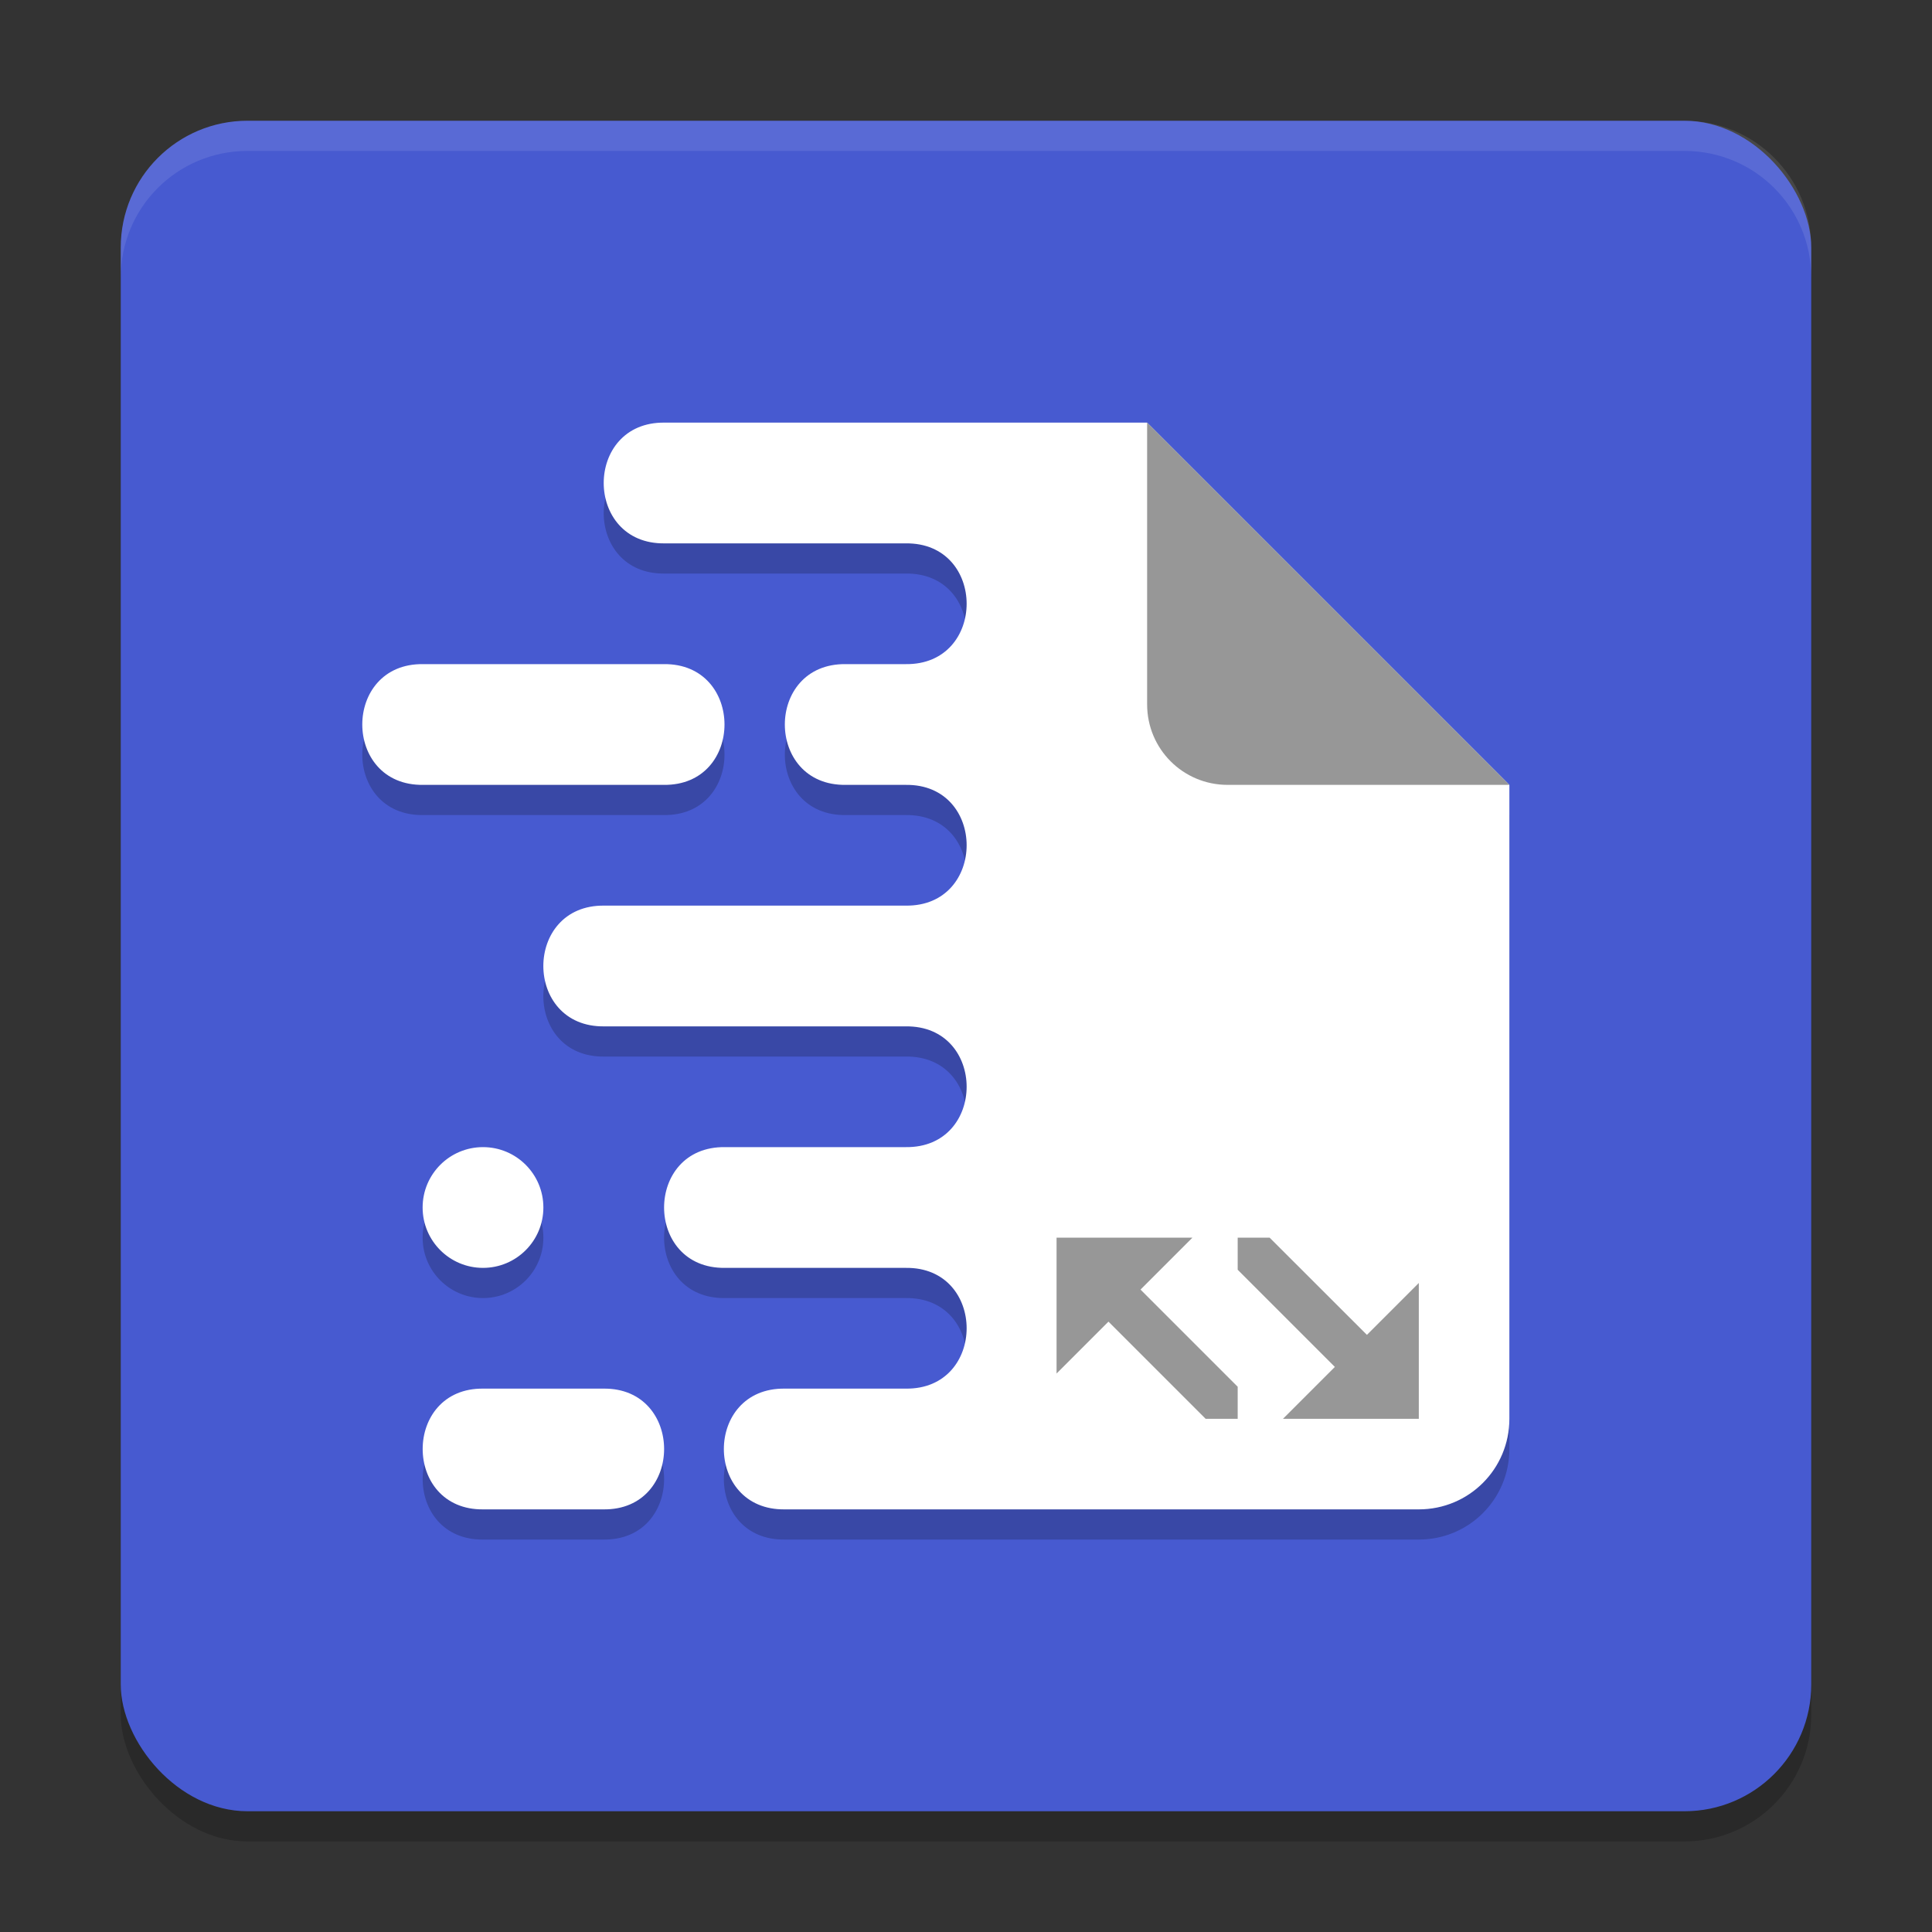
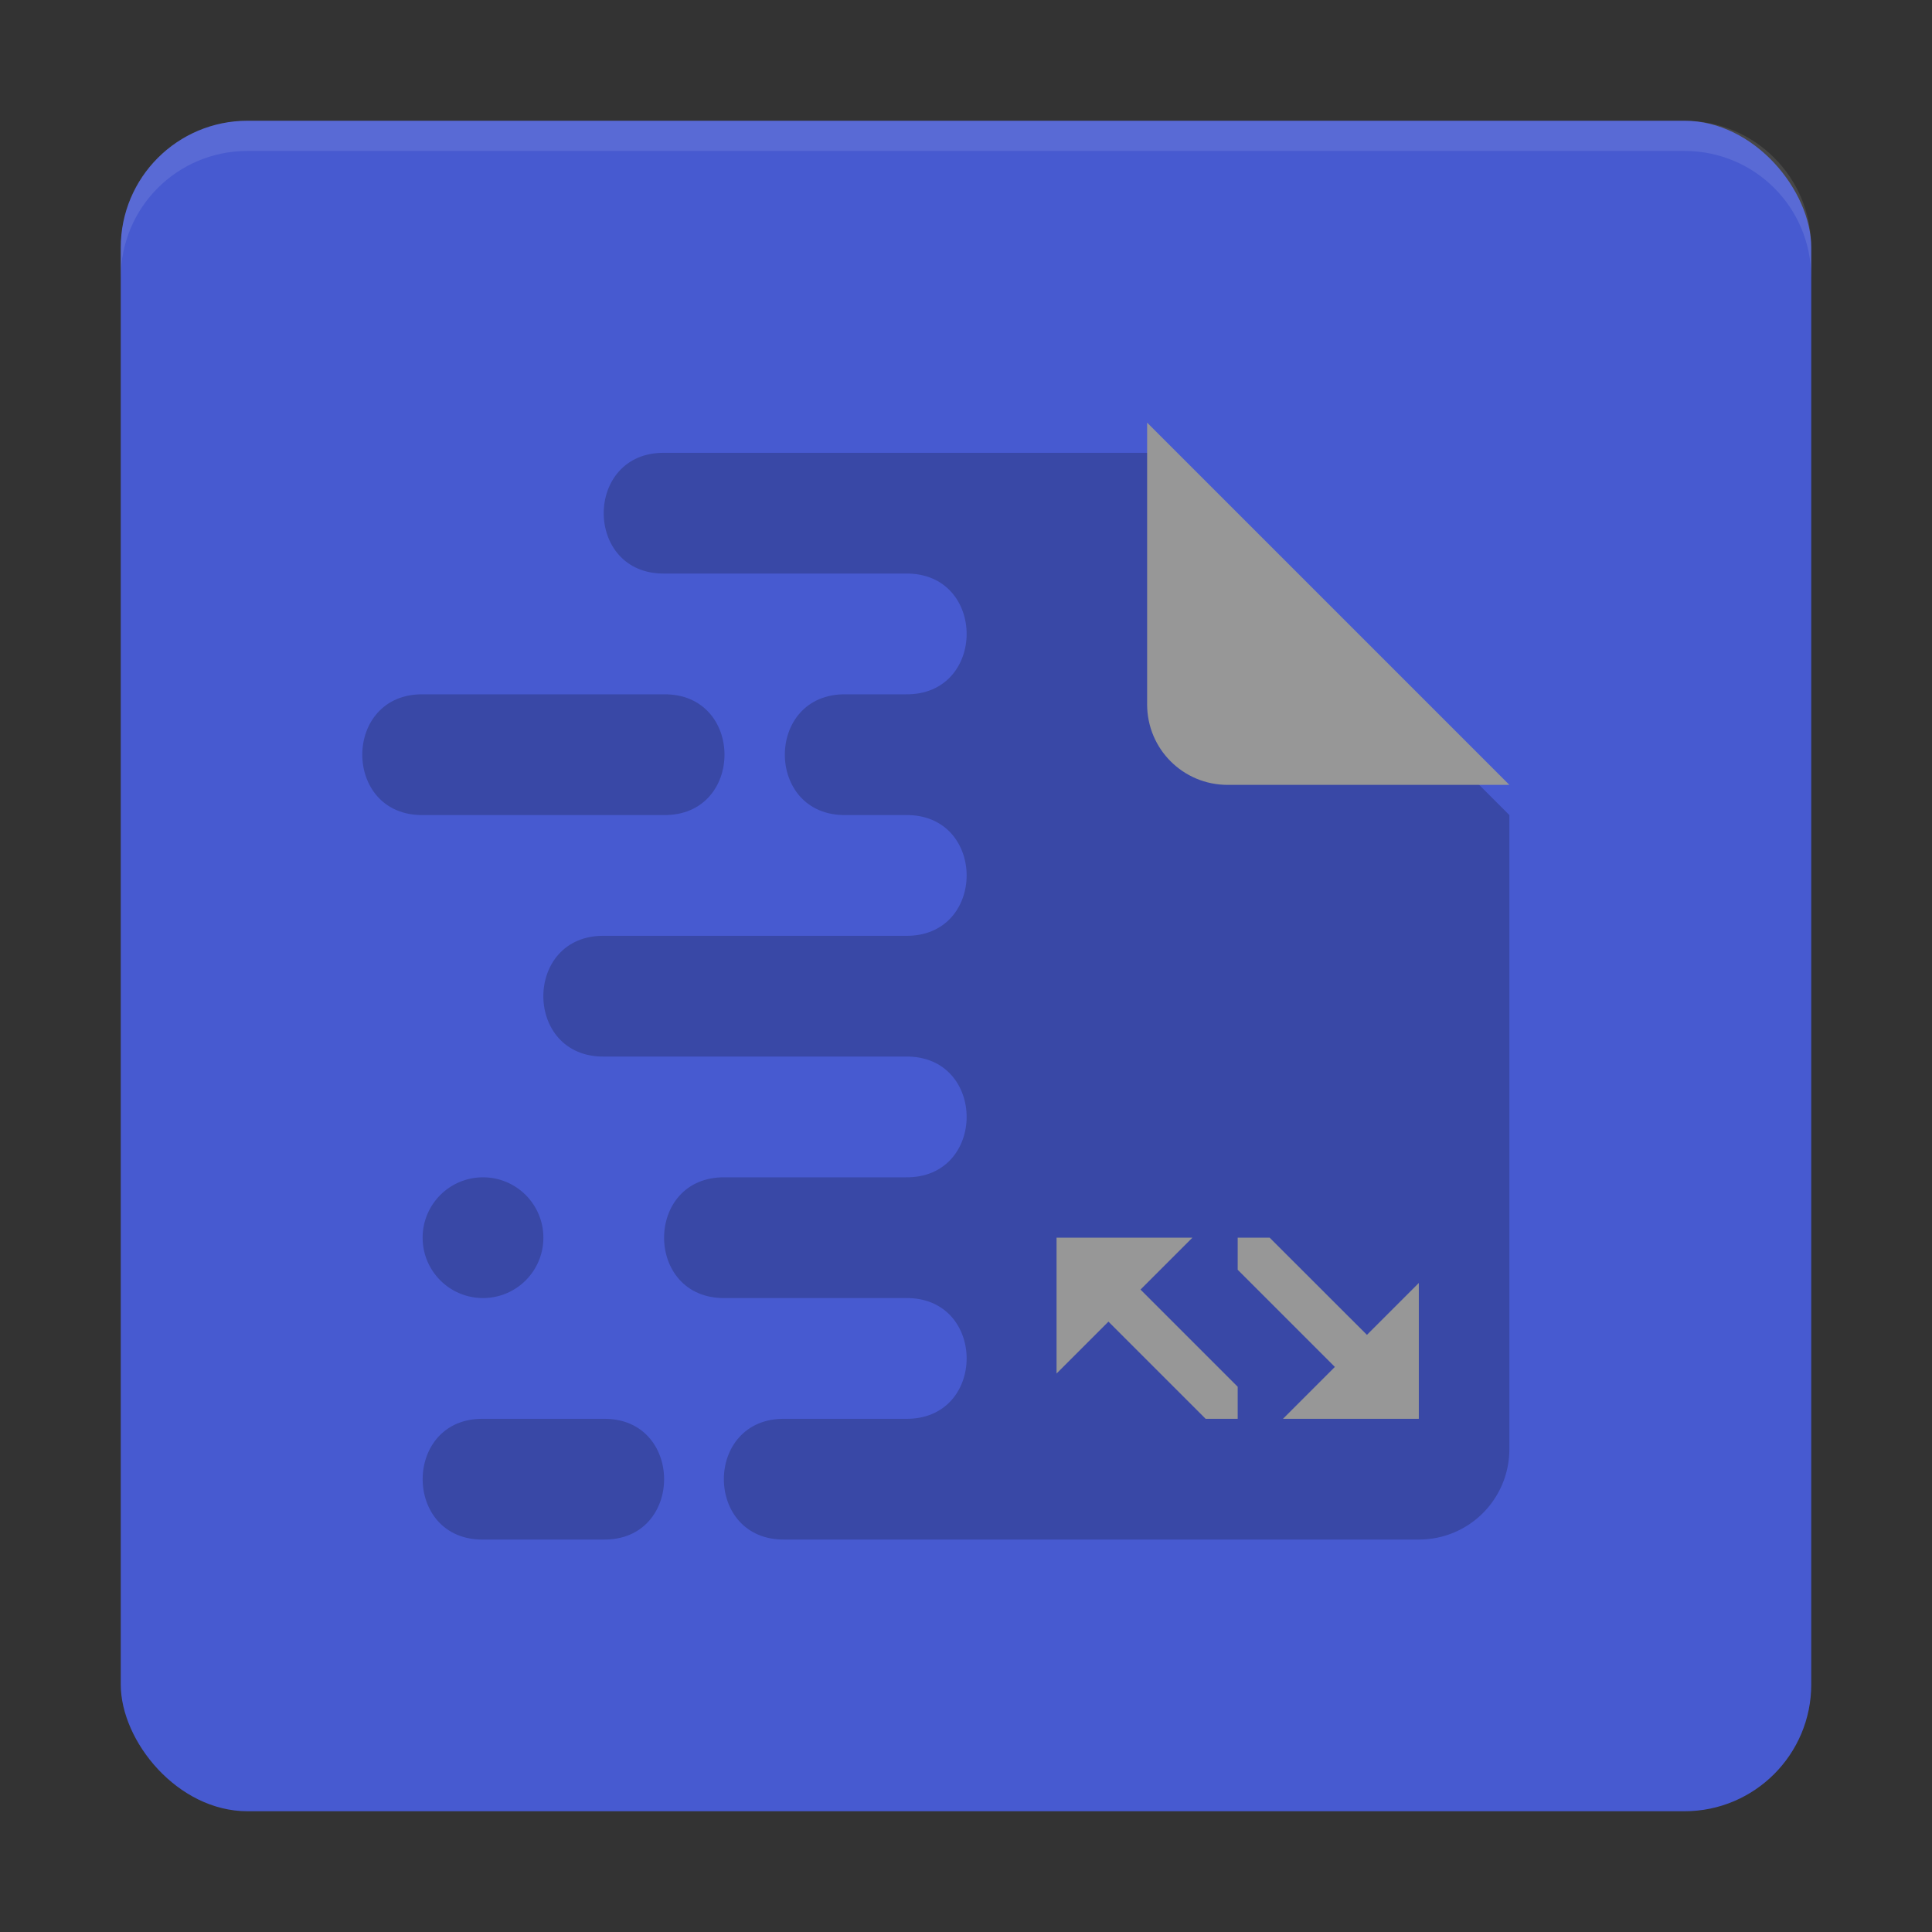
<svg xmlns="http://www.w3.org/2000/svg" width="64" height="64" version="1.1">
  <rect width="100%" height="100%" fill="#333333" stroke="none" />
-   <rect style="opacity:0.2" width="56" height="56" x="4" y="5" rx="4.2" ry="4.2" />
  <rect style="fill:#475ad0" width="56" height="56" x="4" y="4" rx="4.2" ry="4.2" />
  <path style="opacity:0.2" d="m 22.02,15 c -2.695,-0.038 -2.695,4.038 0,4 H 30 c 2.695,-0.038 2.695,4.038 0,4 h -1.98 c -2.695,-0.038 -2.695,4.038 0,4 H 30 c 2.695,-0.038 2.695,4.038 0,4 h -9.98 c -2.695,-0.038 -2.695,4.038 0,4 H 30 c 2.695,-0.038 2.695,4.038 0,4 h -5.98 c -2.695,-0.038 -2.695,4.038 0,4 H 30 c 2.695,-0.038 2.695,4.038 0,4 h -4 c -2.695,-0.038 -2.695,4.038 0,4 H 30 37.957 47 c 1.662,0 3,-1.338 3,-3 v -21 l -12,-12 H 33.98 30 Z m -8,8 c -2.692,-0.038 -2.692,4.038 0,4 h 7.961 c 2.692,0.038 2.692,-4.038 0,-4 z m 1.98,16 c -1.105,0 -2,0.895 -2,2 0,1.105 0.895,2 2,2 1.105,0 2,-0.895 2,-2 0,-1.105 -0.895,-2 -2,-2 z m 0.016,8 c -2.686,-0.038 -2.686,4.038 0,4 h 3.969 c 2.686,0.038 2.686,-4.038 0,-4 z" />
-   <path style="fill:#ffffff" d="m 22.02,14 c -2.695,-0.038 -2.695,4.038 0,4 H 30 c 2.695,-0.038 2.695,4.038 0,4 h -1.98 c -2.695,-0.038 -2.695,4.038 0,4 H 30 c 2.695,-0.038 2.695,4.038 0,4 h -9.98 c -2.695,-0.038 -2.695,4.038 0,4 H 30 c 2.695,-0.038 2.695,4.038 0,4 h -5.98 c -2.695,-0.038 -2.695,4.038 0,4 H 30 c 2.695,-0.038 2.695,4.038 0,4 h -4 c -2.695,-0.038 -2.695,4.038 0,4 H 30 37.957 47 c 1.662,0 3,-1.338 3,-3 V 26 L 38,14 H 33.98 30 Z m -8,8 c -2.692,-0.038 -2.692,4.038 0,4 h 7.961 c 2.692,0.038 2.692,-4.038 0,-4 z M 16,38 c -1.105,0 -2,0.895 -2,2 0,1.105 0.895,2 2,2 1.105,0 2,-0.895 2,-2 0,-1.105 -0.895,-2 -2,-2 z m 0.016,8 c -2.686,-0.038 -2.686,4.038 0,4 h 3.969 c 2.686,0.038 2.686,-4.038 0,-4 z" />
  <path style="fill:#979797" d="m 38,14 v 9.333 c 0,1.477 1.189,2.667 2.667,2.667 H 50 Z" />
  <path style="fill:#979797" d="m 35,41 v 4.5 L 36.719,43.781 39.938,47 H 41 V 45.938 L 37.781,42.719 39.5,41 Z m 6,0 v 1.062 L 44.219,45.281 42.5,47 H 47 V 42.5 L 45.281,44.219 42.059,41 Z" />
  <path style="opacity:0.1;fill:#ffffff" d="M 8.199 4 C 5.872 4 4 5.872 4 8.199 L 4 9.199 C 4 6.872 5.872 5 8.199 5 L 55.801 5 C 58.128 5 60 6.872 60 9.199 L 60 8.199 C 60 5.872 58.128 4 55.801 4 L 8.199 4 z" />
</svg>